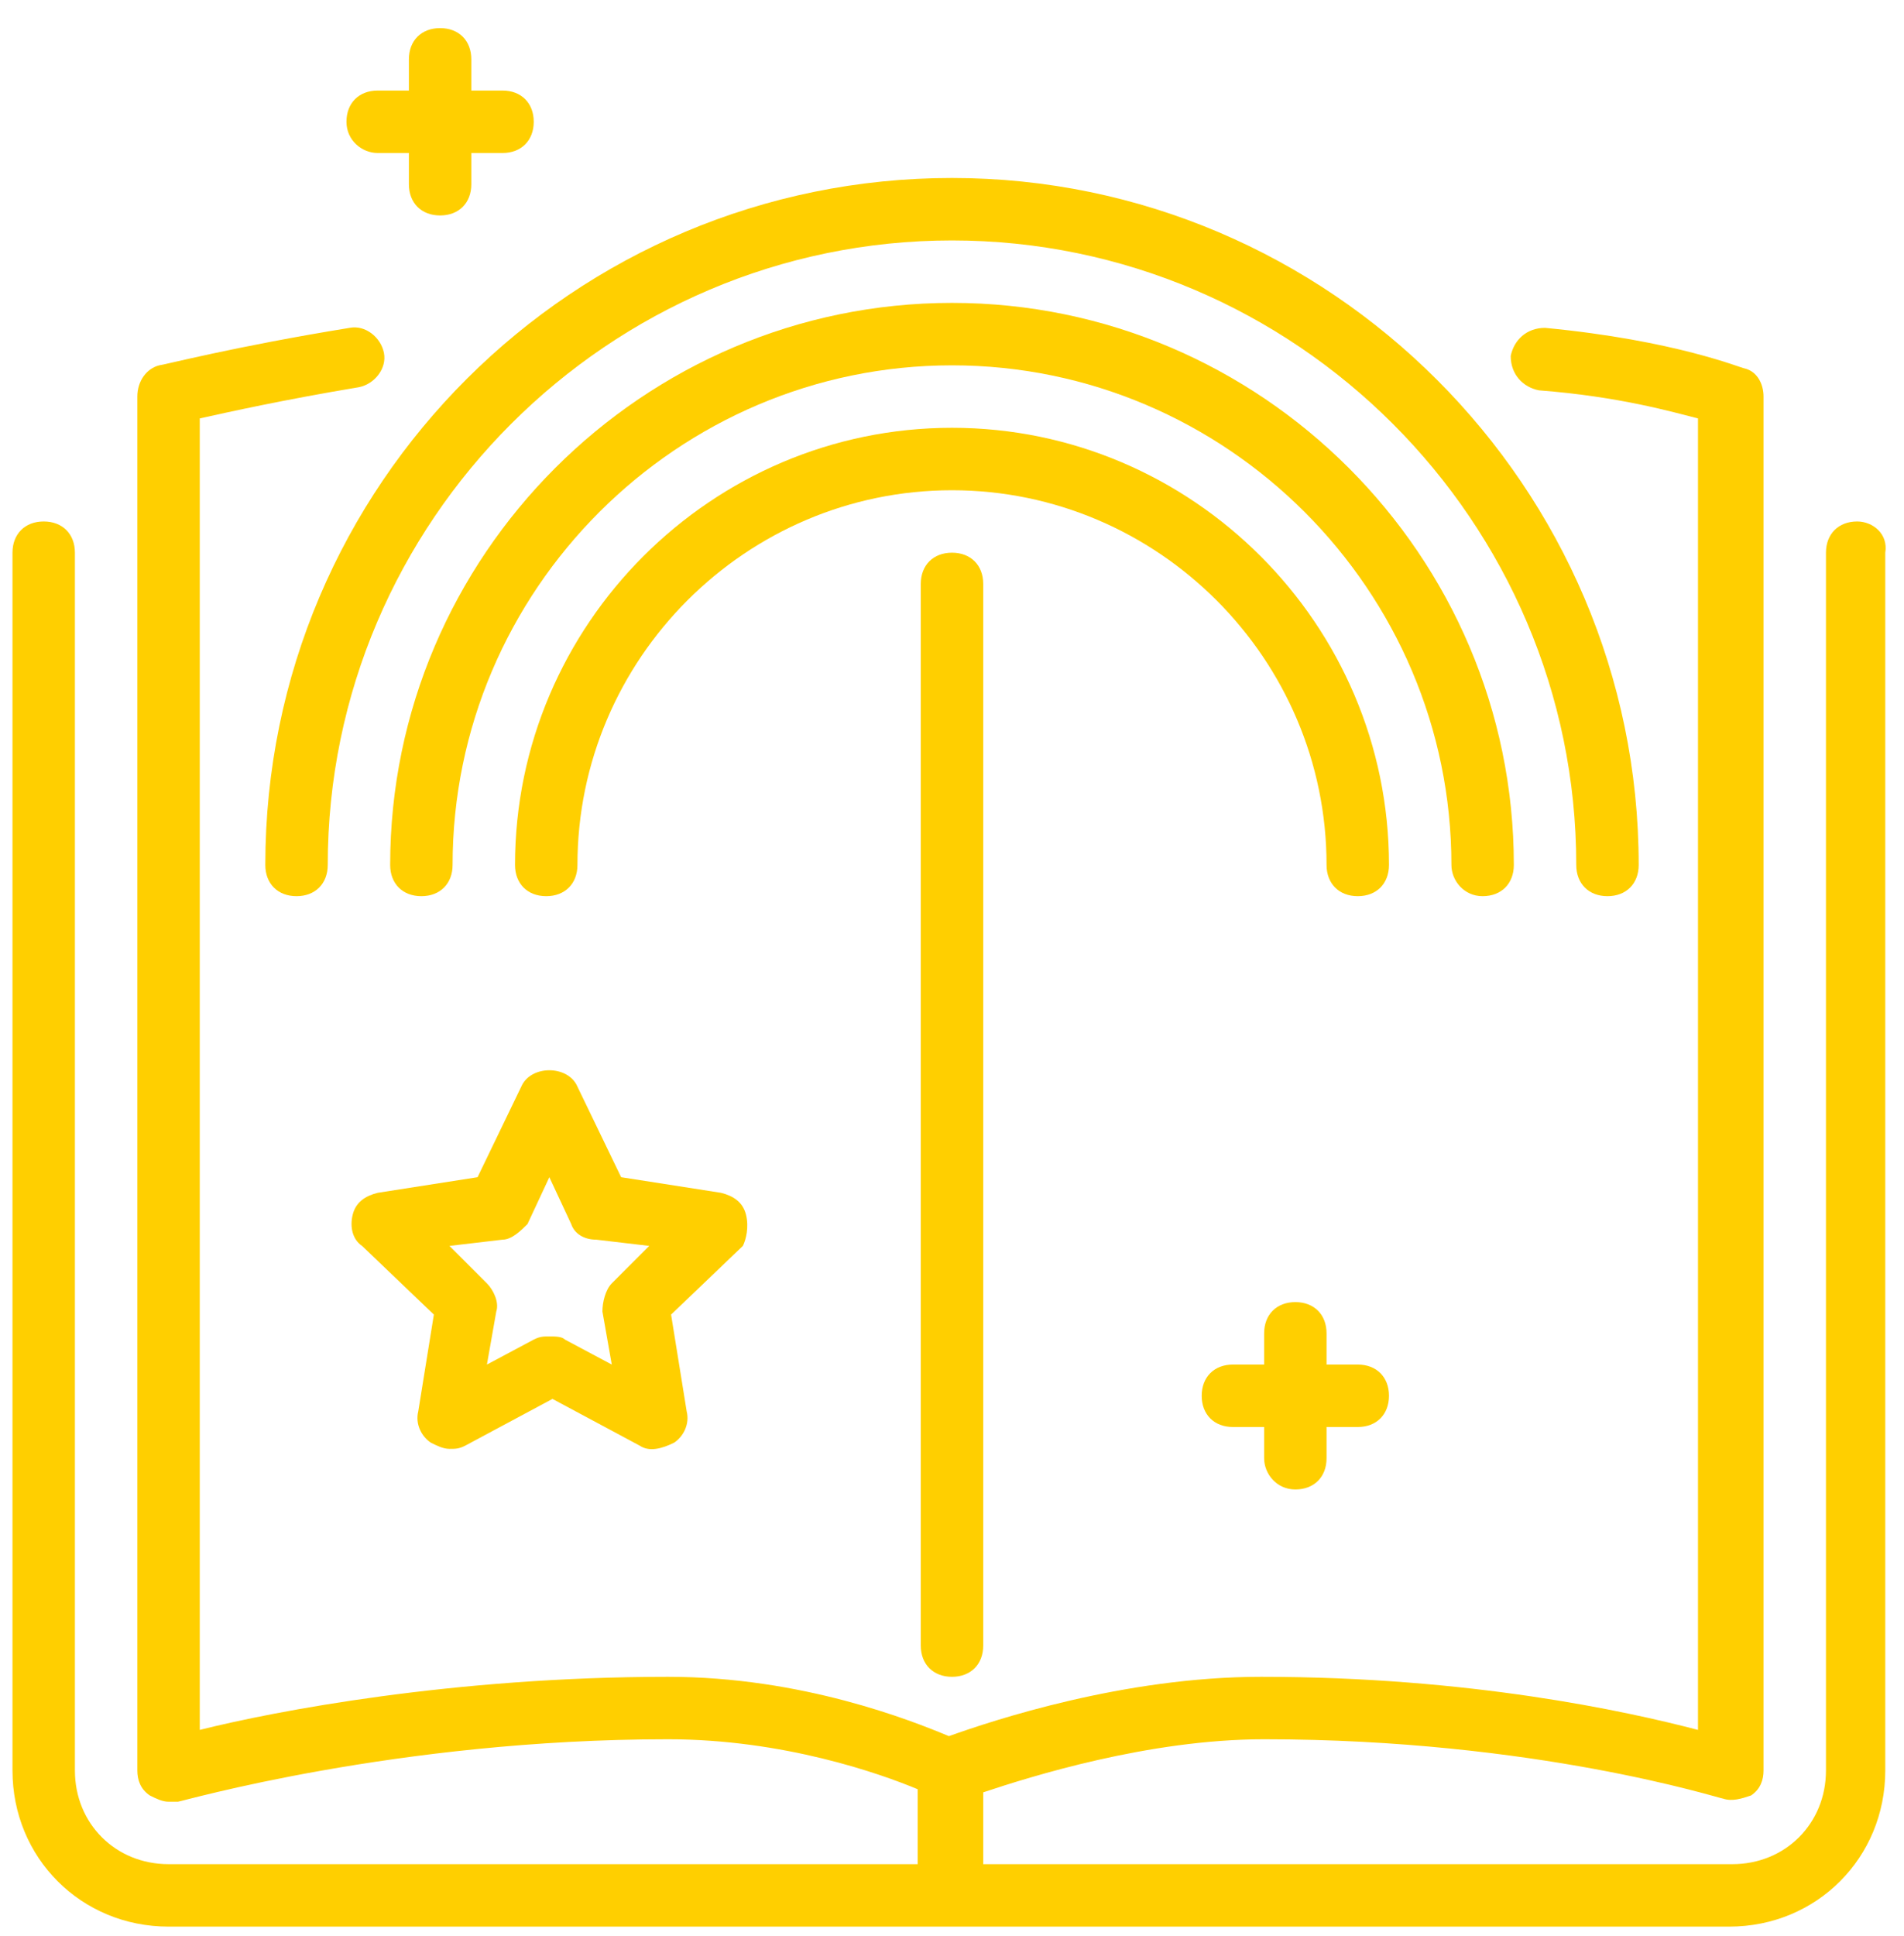
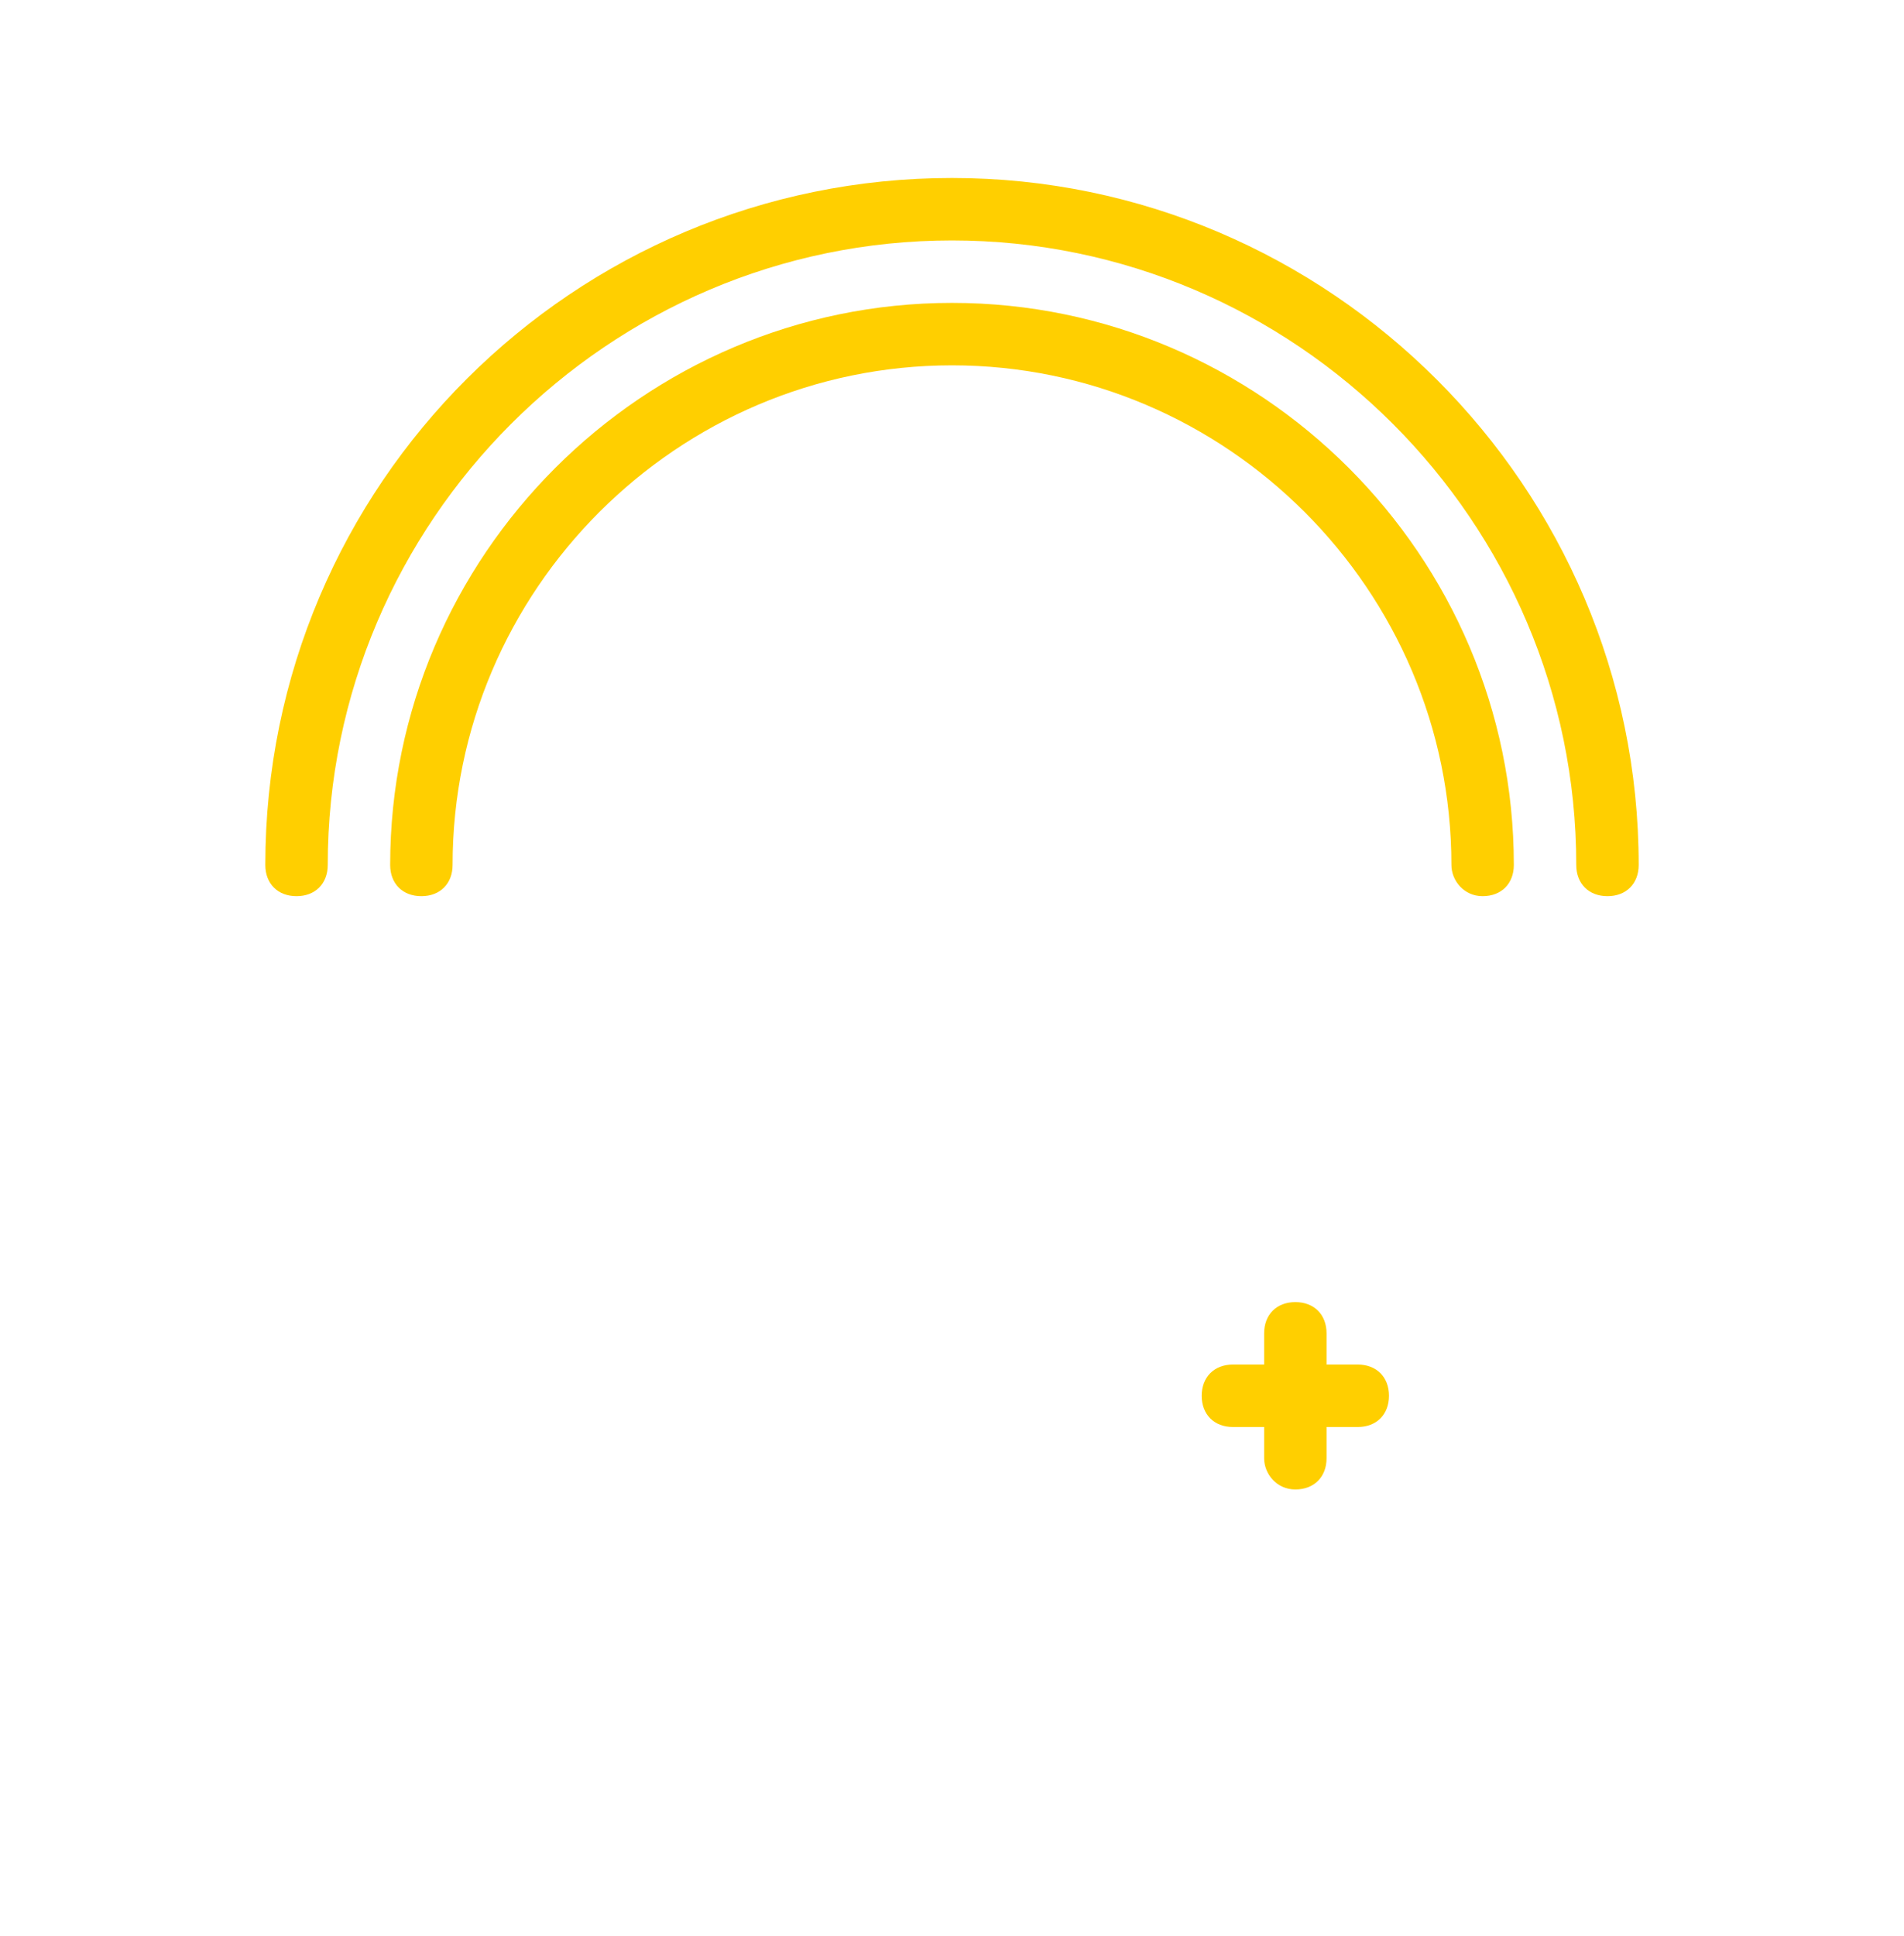
<svg xmlns="http://www.w3.org/2000/svg" width="61px" height="62px" viewBox="0 0 61 62" version="1.1">
  <title>pictogrammes:commune-generique-21</title>
  <g id="Symbols" stroke="none" stroke-width="1" fill="none" fill-rule="evenodd">
    <g id="pictogrammes/commune-generique-21" fill="#FFCF00" fill-rule="nonzero">
      <g id="pictogrammes:commune-generique-21" transform="translate(0.4, 0.9)">
-         <path d="M59.1,15.8 C58.5,15.8 58.1,16.2 58.1,16.8 L58.1,55.8 C58.1,57.5 56.8,58.8 55.1,58.8 L31.1,58.8 L31.1,56.5 C32.6,56 36.4,54.8 40.1,54.8 C48.8,54.8 54.7,56.7 54.8,56.7 C55.1,56.8 55.4,56.7 55.7,56.6 C56,56.4 56.1,56.1 56.1,55.8 L56.1,11.8 C56.1,11.4 55.9,11 55.5,10.9 C55.4,10.9 53.3,10 49.1,9.6 C48.5,9.6 48.1,10 48,10.5 C48,11.1 48.4,11.5 48.9,11.6 C51.5,11.8 53.2,12.3 54,12.5 L54,54.5 C51.7,53.9 46.7,52.8 40,52.8 C35.6,52.8 31.4,54.2 30,54.7 C28.8,54.2 25.3,52.8 21,52.8 C14.1,52.8 8.4,53.9 6,54.5 L6,12.5 C6.9,12.3 8.7,11.9 11.1,11.5 C11.6,11.4 12,10.9 11.9,10.4 C11.8,9.9 11.3,9.5 10.8,9.6 C7.1,10.2 4.8,10.8 4.7,10.8 C4.3,10.9 4,11.3 4,11.8 L4,55.8 C4,56.1 4.1,56.4 4.4,56.6 C4.6,56.7 4.8,56.8 5,56.8 C5.1,56.8 5.2,56.8 5.3,56.8 C5.4,56.8 12.3,54.8 21,54.8 C24.7,54.8 27.8,55.9 29,56.4 L29,58.8 L5,58.8 C3.3,58.8 2,57.5 2,55.8 L2,16.8 C2,16.2 1.6,15.8 1,15.8 C0.4,15.8 0,16.2 0,16.8 L0,55.8 C0,58.6 2.2,60.8 5,60.8 L55,60.8 C57.8,60.8 60,58.6 60,55.8 L60,16.8 C60.1,16.2 59.6,15.8 59.1,15.8 Z" id="Path" />
-         <path d="M29.1,17.8 L29.1,51.8 C29.1,52.4 29.5,52.8 30.1,52.8 C30.7,52.8 31.1,52.4 31.1,51.8 L31.1,17.8 C31.1,17.2 30.7,16.8 30.1,16.8 C29.5,16.8 29.1,17.2 29.1,17.8 Z" id="Path" />
-         <path d="M11.7,4 L12.7,4 L12.7,5 C12.7,5.6 13.1,6 13.7,6 C14.3,6 14.7,5.6 14.7,5 L14.7,4 L15.7,4 C16.3,4 16.7,3.6 16.7,3 C16.7,2.4 16.3,2 15.7,2 L14.7,2 L14.7,1 C14.7,0.4 14.3,0 13.7,0 C13.1,0 12.7,0.4 12.7,1 L12.7,2 L11.7,2 C11.1,2 10.7,2.4 10.7,3 C10.7,3.6 11.2,4 11.7,4 Z" id="Path" />
        <path d="M8.1,26.8 C8.1,27.4 8.5,27.8 9.1,27.8 C9.7,27.8 10.1,27.4 10.1,26.8 C10.1,15.8 19.1,6.8 30.1,6.8 C41.1,6.8 50.1,15.8 50.1,26.8 C50.1,27.4 50.5,27.8 51.1,27.8 C51.7,27.8 52.1,27.4 52.1,26.8 C52.1,14.7 42.2,4.8 30.1,4.8 C18,4.8 8.1,14.6 8.1,26.8 Z" id="Path" />
        <path d="M47.1,27.8 C47.7,27.8 48.1,27.4 48.1,26.8 C48.1,16.9 40,8.8 30.1,8.8 C20.2,8.8 12.1,16.9 12.1,26.8 C12.1,27.4 12.5,27.8 13.1,27.8 C13.7,27.8 14.1,27.4 14.1,26.8 C14.1,18 21.3,10.8 30.1,10.8 C38.9,10.8 46.1,18 46.1,26.8 C46.1,27.3 46.5,27.8 47.1,27.8 Z" id="Path" />
-         <path d="M30.1,12.8 C22.4,12.8 16.1,19.1 16.1,26.8 C16.1,27.4 16.5,27.8 17.1,27.8 C17.7,27.8 18.1,27.4 18.1,26.8 C18.1,20.2 23.5,14.8 30.1,14.8 C36.7,14.8 42.1,20.2 42.1,26.8 C42.1,27.4 42.5,27.8 43.1,27.8 C43.7,27.8 44.1,27.4 44.1,26.8 C44.1,19.1 37.8,12.8 30.1,12.8 Z" id="Path" />
        <path d="M41.1,46.8 C41.7,46.8 42.1,46.4 42.1,45.8 L42.1,44.8 L43.1,44.8 C43.7,44.8 44.1,44.4 44.1,43.8 C44.1,43.2 43.7,42.8 43.1,42.8 L42.1,42.8 L42.1,41.8 C42.1,41.2 41.7,40.8 41.1,40.8 C40.5,40.8 40.1,41.2 40.1,41.8 L40.1,42.8 L39.1,42.8 C38.5,42.8 38.1,43.2 38.1,43.8 C38.1,44.4 38.5,44.8 39.1,44.8 L40.1,44.8 L40.1,45.8 C40.1,46.3 40.5,46.8 41.1,46.8 Z" id="Path" />
-         <path d="M23.5,38 C23.4,37.6 23.1,37.4 22.7,37.3 L19.5,36.8 L18.1,33.9 C17.8,33.2 16.6,33.2 16.3,33.9 L14.9,36.8 L11.7,37.3 C11.3,37.4 11,37.6 10.9,38 C10.8,38.4 10.9,38.8 11.2,39 L13.5,41.2 L13,44.3 C12.9,44.7 13.1,45.1 13.4,45.3 C13.6,45.4 13.8,45.5 14,45.5 C14.2,45.5 14.3,45.5 14.5,45.4 L17.3,43.9 L20.1,45.4 C20.4,45.6 20.8,45.5 21.2,45.3 C21.5,45.1 21.7,44.7 21.6,44.3 L21.1,41.2 L23.4,39 C23.5,38.8 23.6,38.4 23.5,38 Z M19.2,40.2 C19,40.4 18.9,40.8 18.9,41.1 L19.2,42.8 L17.7,42 C17.6,41.9 17.4,41.9 17.2,41.9 C17,41.9 16.9,41.9 16.7,42 L15.2,42.8 L15.5,41.1 C15.6,40.8 15.4,40.4 15.2,40.2 L14,39 L15.7,38.8 C16,38.8 16.3,38.5 16.5,38.3 L17.2,36.8 L17.9,38.3 C18,38.6 18.3,38.8 18.7,38.8 L20.4,39 L19.2,40.2 Z" id="Shape" />
      </g>
    </g>
  </g>
</svg>